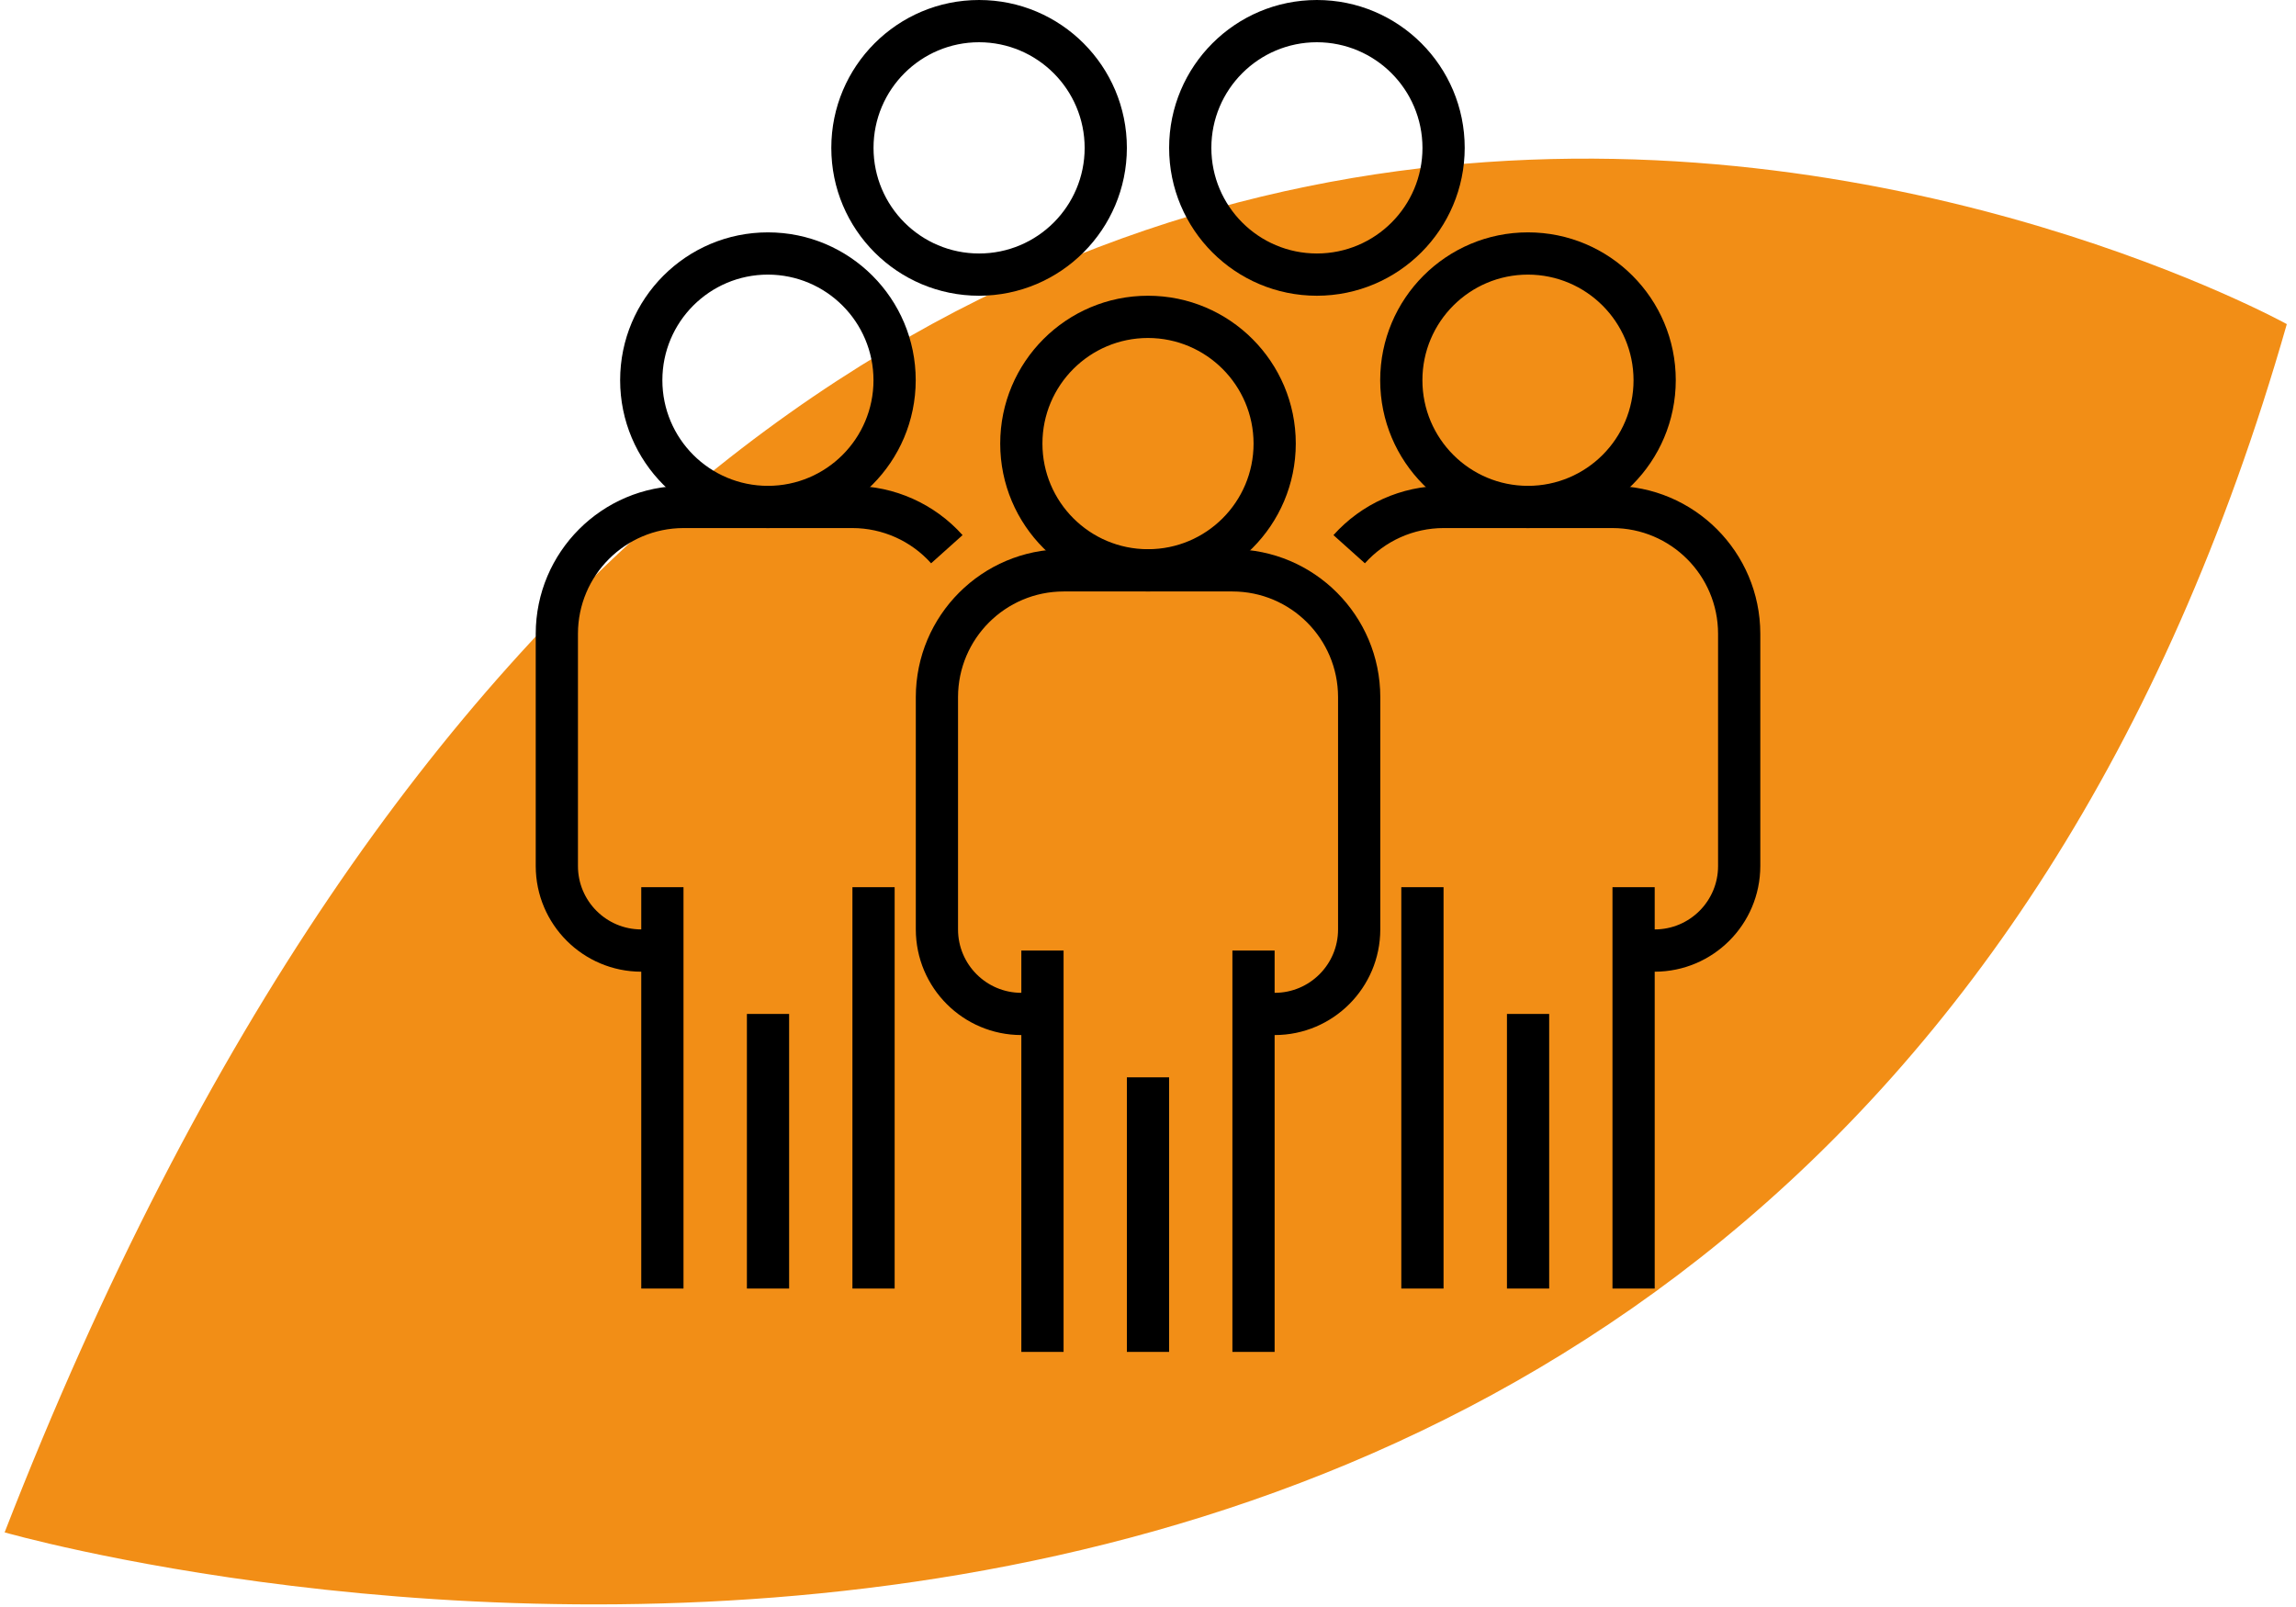
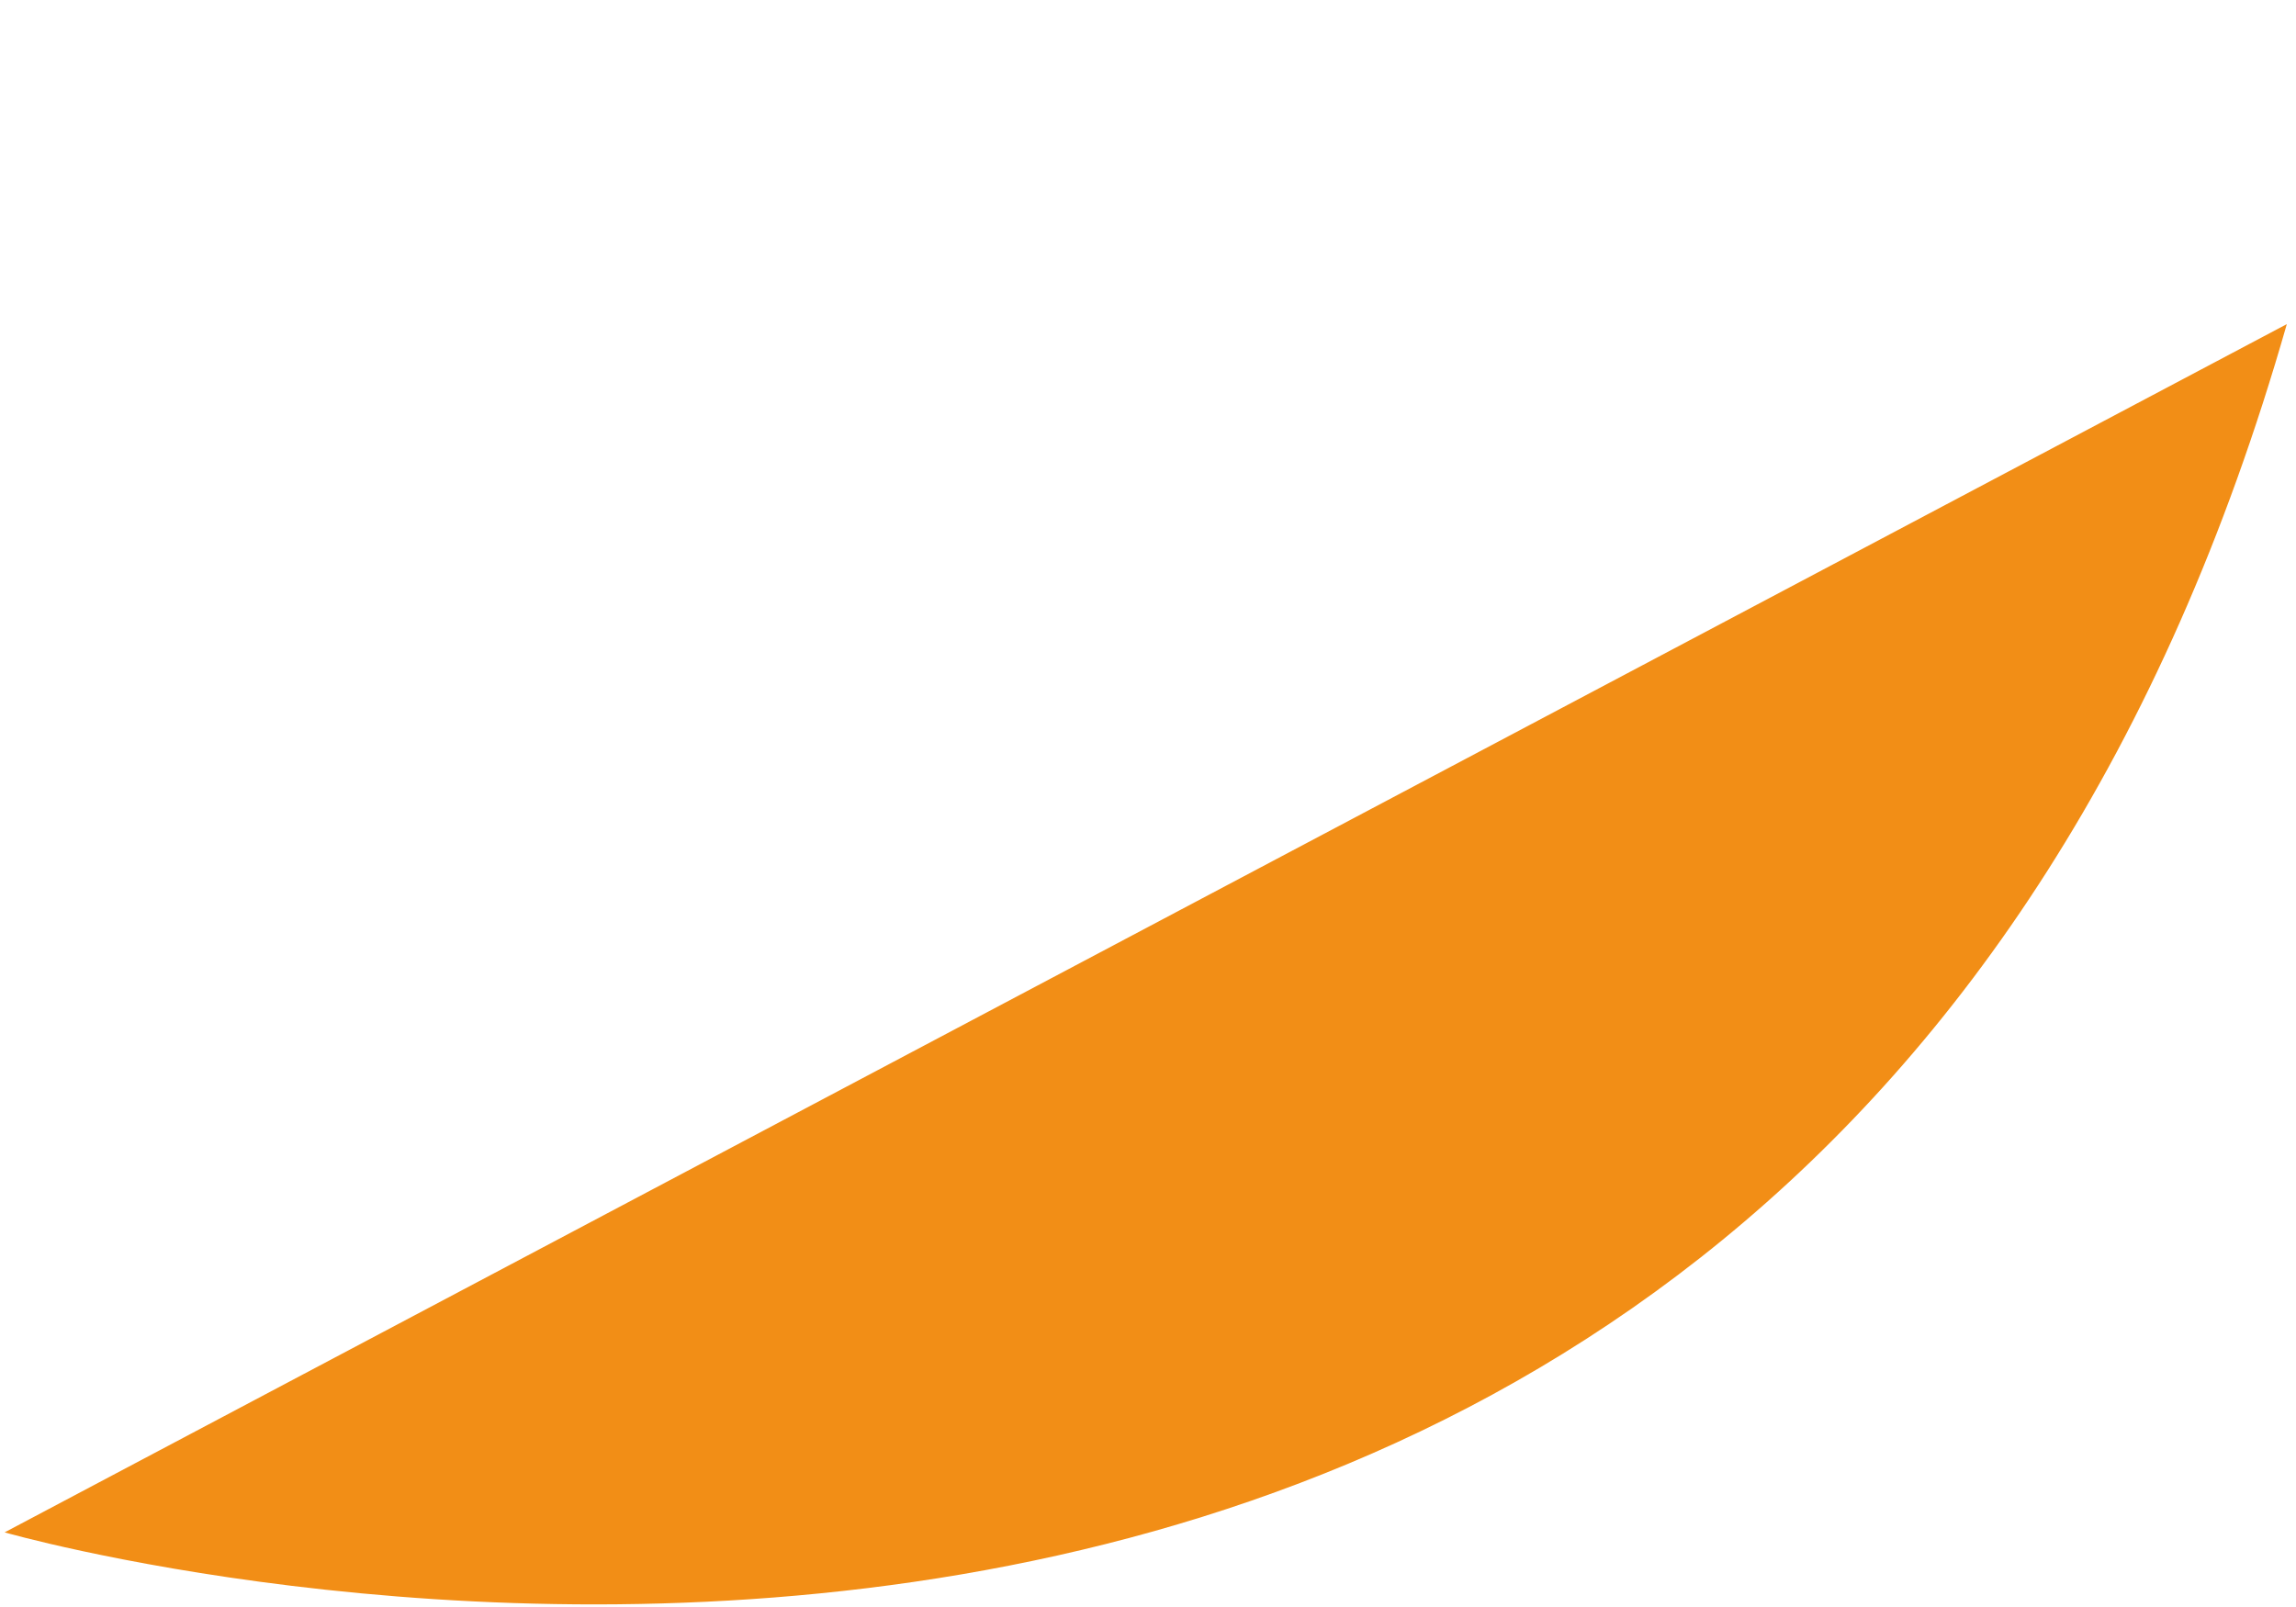
<svg xmlns="http://www.w3.org/2000/svg" width="180" height="126" viewBox="0 0 180 126" fill="none">
  <g clip-path="url(#clip0_2929_8050)">
-     <path d="M0.363 120.148C0.363 120.148 140.699 160.516 179.28 25.413C179.28 25.413 62.352 -39.254 0.363 120.148Z" fill="#F28E16" />
+     <path d="M0.363 120.148C0.363 120.148 140.699 160.516 179.28 25.413Z" fill="#F28E16" />
    <g clip-path="url(#clip1_2929_8050)">
      <path d="M96.617 74.531H99.927V106H96.617V74.531Z" fill="black" />
      <path d="M80.07 74.531H83.381V106H80.07V74.531Z" fill="black" />
      <path d="M99.935 81.156H98.28V77.844H99.935C102.676 77.844 104.9 75.618 104.9 72.875V54.656C104.894 50.085 101.193 46.381 96.624 46.375H83.383C78.815 46.381 75.113 50.085 75.107 54.656V72.875C75.107 75.618 77.331 77.844 80.073 77.844H81.728V81.156H80.073C75.504 81.15 71.803 77.446 71.797 72.875V54.656C71.805 48.257 76.988 43.071 83.383 43.062H96.624C103.02 43.071 108.202 48.257 108.211 54.656V72.875C108.204 77.446 104.503 81.15 99.935 81.156Z" fill="black" />
      <path d="M90 46.375C83.601 46.375 78.414 41.185 78.414 34.781C78.414 28.378 83.601 23.188 90 23.188C96.4 23.188 101.586 28.378 101.586 34.781C101.578 41.181 96.395 46.367 90 46.375ZM90 26.5C85.43 26.5 81.724 30.208 81.724 34.781C81.724 39.355 85.43 43.062 90 43.062C94.571 43.062 98.276 39.355 98.276 34.781C98.27 30.21 94.569 26.506 90 26.5Z" fill="black" />
      <path d="M88.344 84.469H91.654V106H88.344V84.469Z" fill="black" />
      <path d="M126.414 69.562H129.724V101.031H126.414V69.562Z" fill="black" />
      <path d="M109.859 69.562H113.17V101.031H109.859V69.562Z" fill="black" />
-       <path d="M129.727 76.185H128.071V72.873H129.727C132.468 72.873 134.692 70.647 134.692 67.904V49.685C134.686 45.114 130.985 41.41 126.416 41.404H113.175C110.82 41.404 108.578 42.41 107.005 44.166L104.539 41.957C106.738 39.499 109.877 38.096 113.175 38.094H126.416C132.811 38.102 137.994 43.288 138.003 49.688V67.906C137.996 72.478 134.295 76.181 129.727 76.188V76.185Z" fill="black" />
      <path d="M119.789 41.406C113.39 41.406 108.203 36.216 108.203 29.812C108.203 23.409 113.39 18.219 119.789 18.219C126.189 18.219 131.376 23.409 131.376 29.812C131.367 36.212 126.185 41.398 119.789 41.406ZM119.789 21.531C115.219 21.531 111.513 25.239 111.513 29.812C111.513 34.386 115.219 38.094 119.789 38.094C124.36 38.094 128.065 34.386 128.065 29.812C128.059 25.241 124.358 21.538 119.789 21.531Z" fill="black" />
      <path d="M118.141 79.5H121.451V101.031H118.141V79.5Z" fill="black" />
      <path d="M66.828 69.562H70.138V101.031H66.828V69.562Z" fill="black" />
      <path d="M50.273 69.562H53.584V101.031H50.273V69.562Z" fill="black" />
      <path d="M51.931 76.188H50.276C45.708 76.181 42.006 72.478 42 67.906V49.688C42.008 43.288 47.191 38.102 53.586 38.094H66.828C70.123 38.096 73.264 39.502 75.463 41.957L72.997 44.166C71.427 42.41 69.184 41.406 66.828 41.404H53.586C49.018 41.41 45.317 45.114 45.31 49.685V67.904C45.31 70.647 47.535 72.873 50.276 72.873H51.931V76.185V76.188Z" fill="black" />
      <path d="M60.203 41.406C53.804 41.406 48.617 36.216 48.617 29.812C48.617 23.409 53.804 18.219 60.203 18.219C66.603 18.219 71.79 23.409 71.79 29.812C71.781 36.212 66.599 41.398 60.203 41.406ZM60.203 21.531C55.633 21.531 51.928 25.239 51.928 29.812C51.928 34.386 55.633 38.094 60.203 38.094C64.774 38.094 68.479 34.386 68.479 29.812C68.473 25.241 64.772 21.538 60.203 21.531Z" fill="black" />
      <path d="M76.758 23.188C70.359 23.188 65.172 17.997 65.172 11.594C65.172 5.19 70.359 0 76.758 0C83.157 0 88.344 5.19 88.344 11.594C88.336 17.993 83.153 23.179 76.758 23.188ZM76.758 3.312C72.188 3.312 68.482 7.02 68.482 11.594C68.482 16.167 72.188 19.875 76.758 19.875C81.328 19.875 85.034 16.167 85.034 11.594C85.028 7.022 81.326 3.319 76.758 3.312Z" fill="black" />
      <path d="M103.242 23.188C96.843 23.188 91.656 17.997 91.656 11.594C91.656 5.19 96.843 0 103.242 0C109.642 0 114.829 5.19 114.829 11.594C114.82 17.993 109.638 23.179 103.242 23.188ZM103.242 3.312C98.672 3.312 94.967 7.02 94.967 11.594C94.967 16.167 98.672 19.875 103.242 19.875C107.813 19.875 111.518 16.167 111.518 11.594C111.512 7.022 107.811 3.319 103.242 3.312Z" fill="black" />
      <path d="M58.555 79.5H61.865V101.031H58.555V79.5Z" fill="black" />
    </g>
  </g>
  <defs>
    <clipPath id="clip0_2929_8050">
      <rect width="180" height="126" fill="white" />
    </clipPath>
    <clipPath id="clip1_2929_8050">
-       <rect width="96" height="106" fill="white" transform="translate(42)" />
-     </clipPath>
+       </clipPath>
  </defs>
</svg>